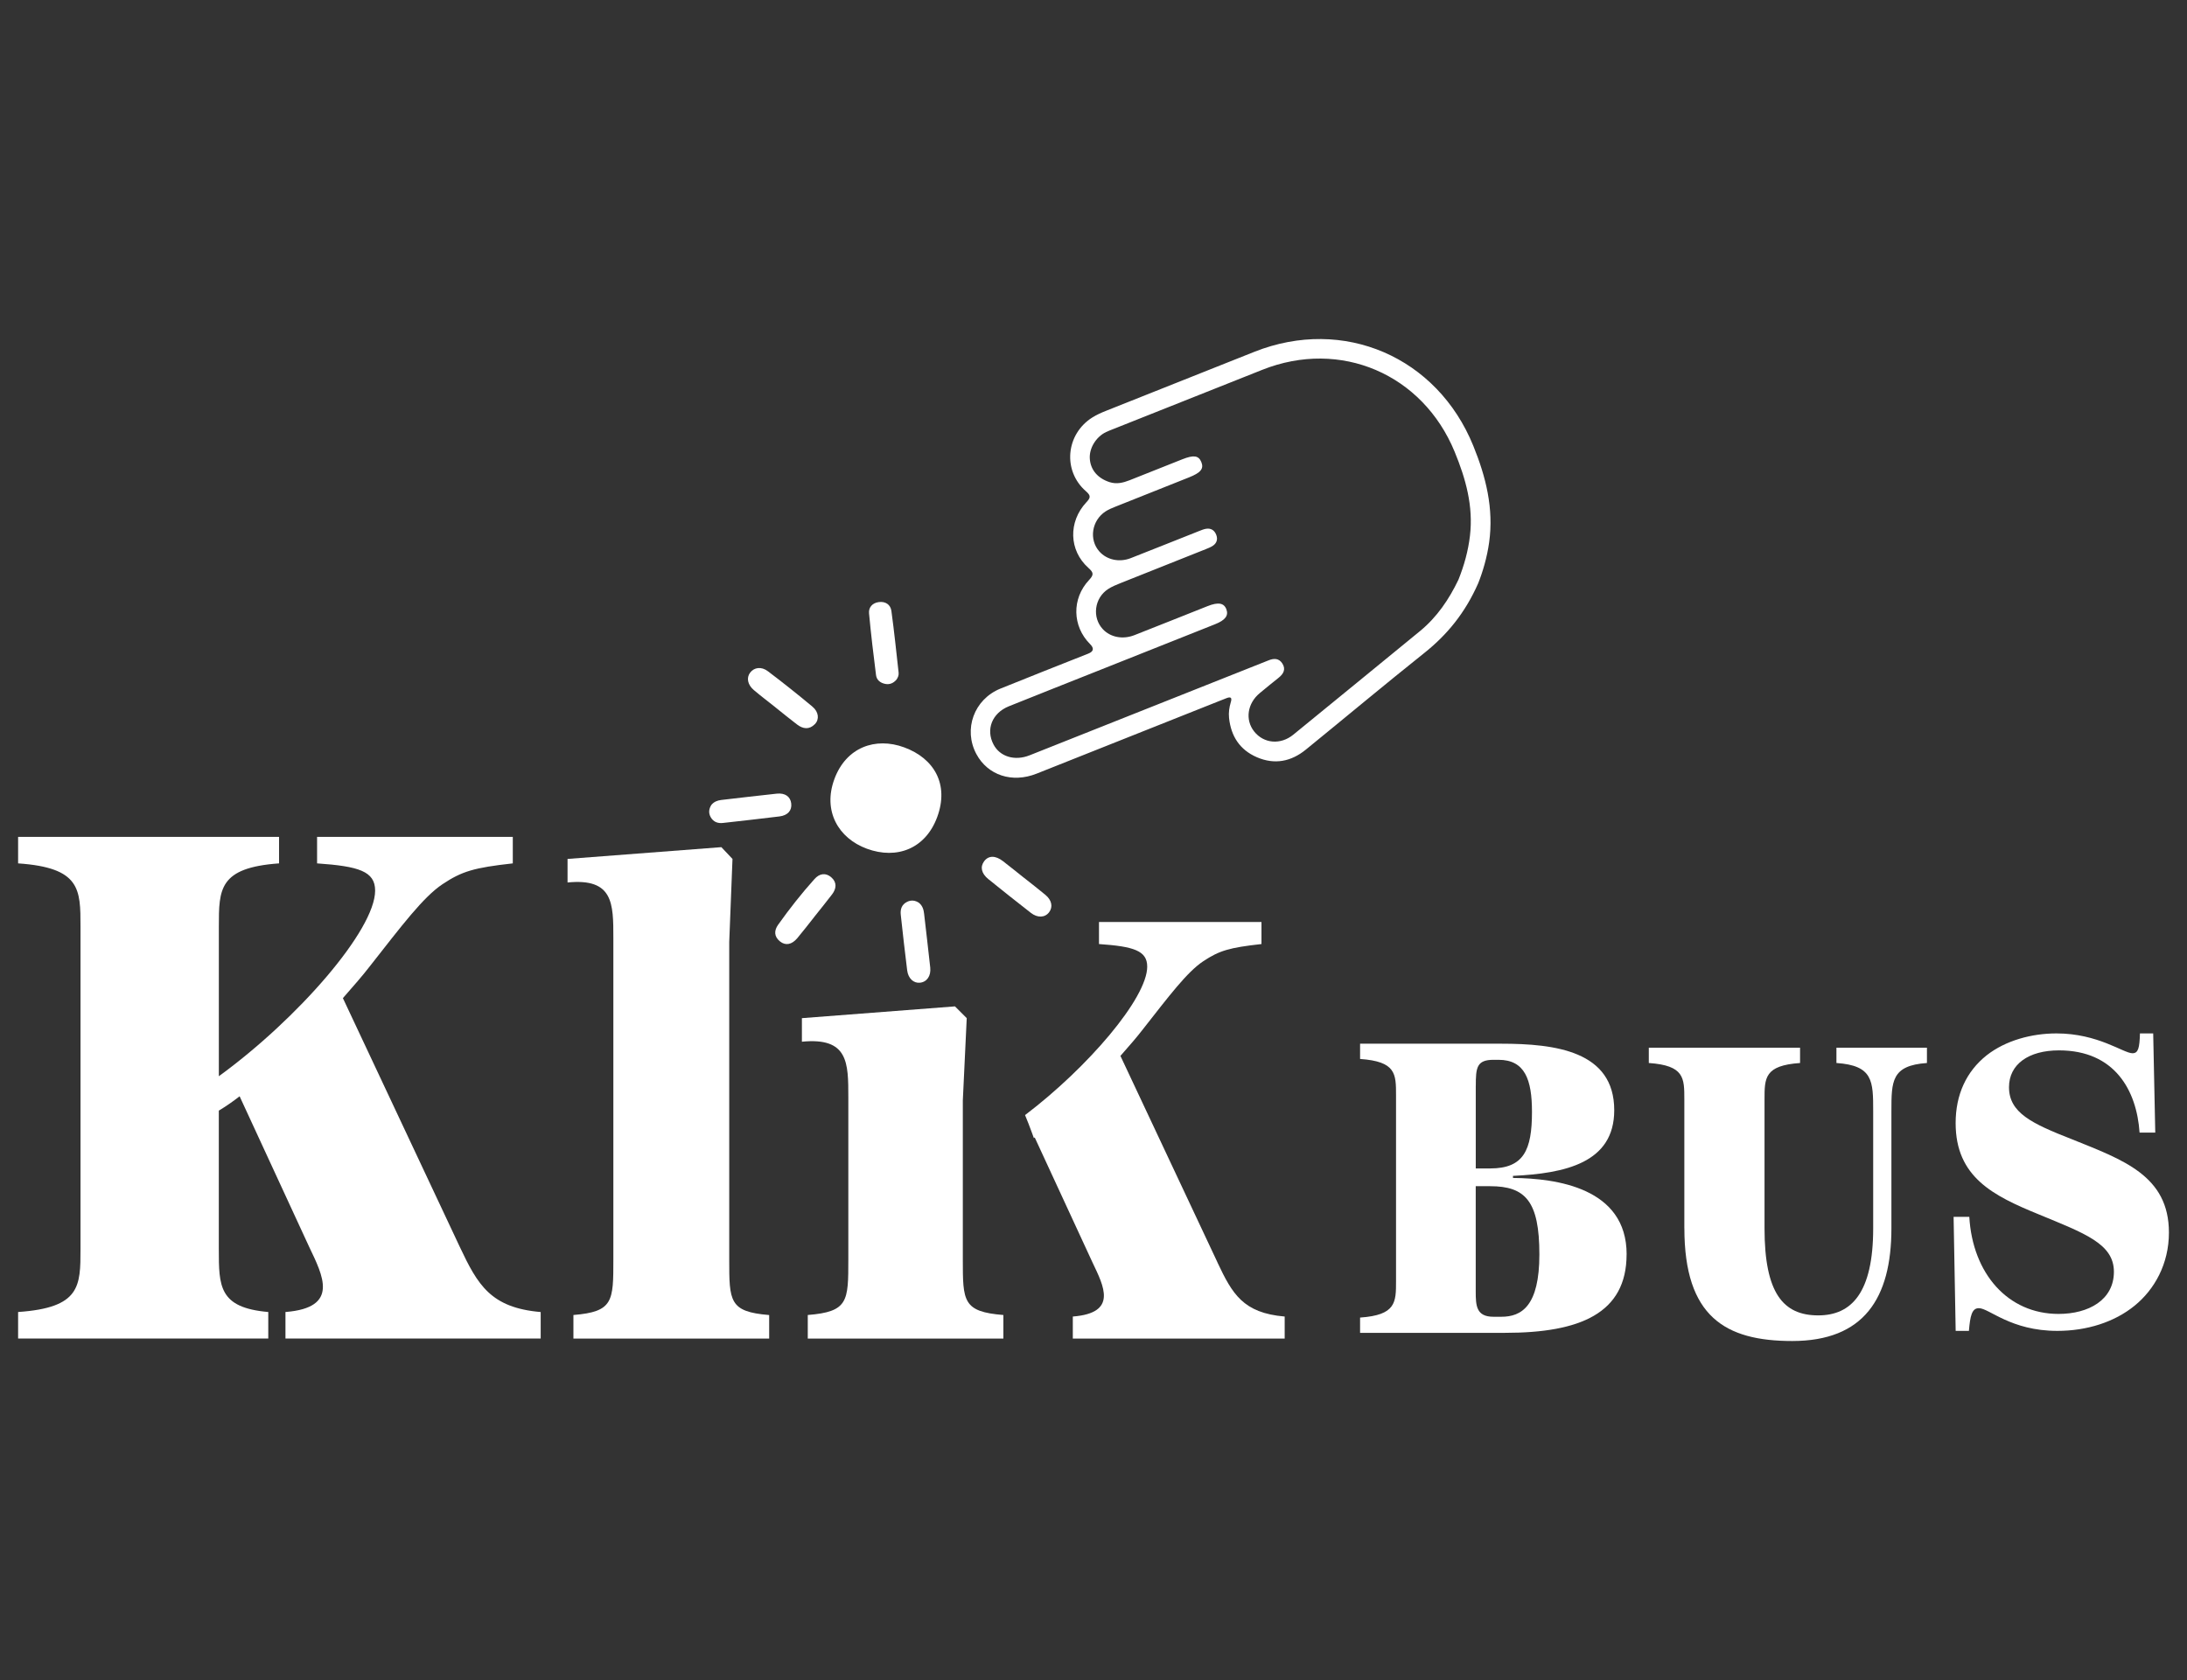
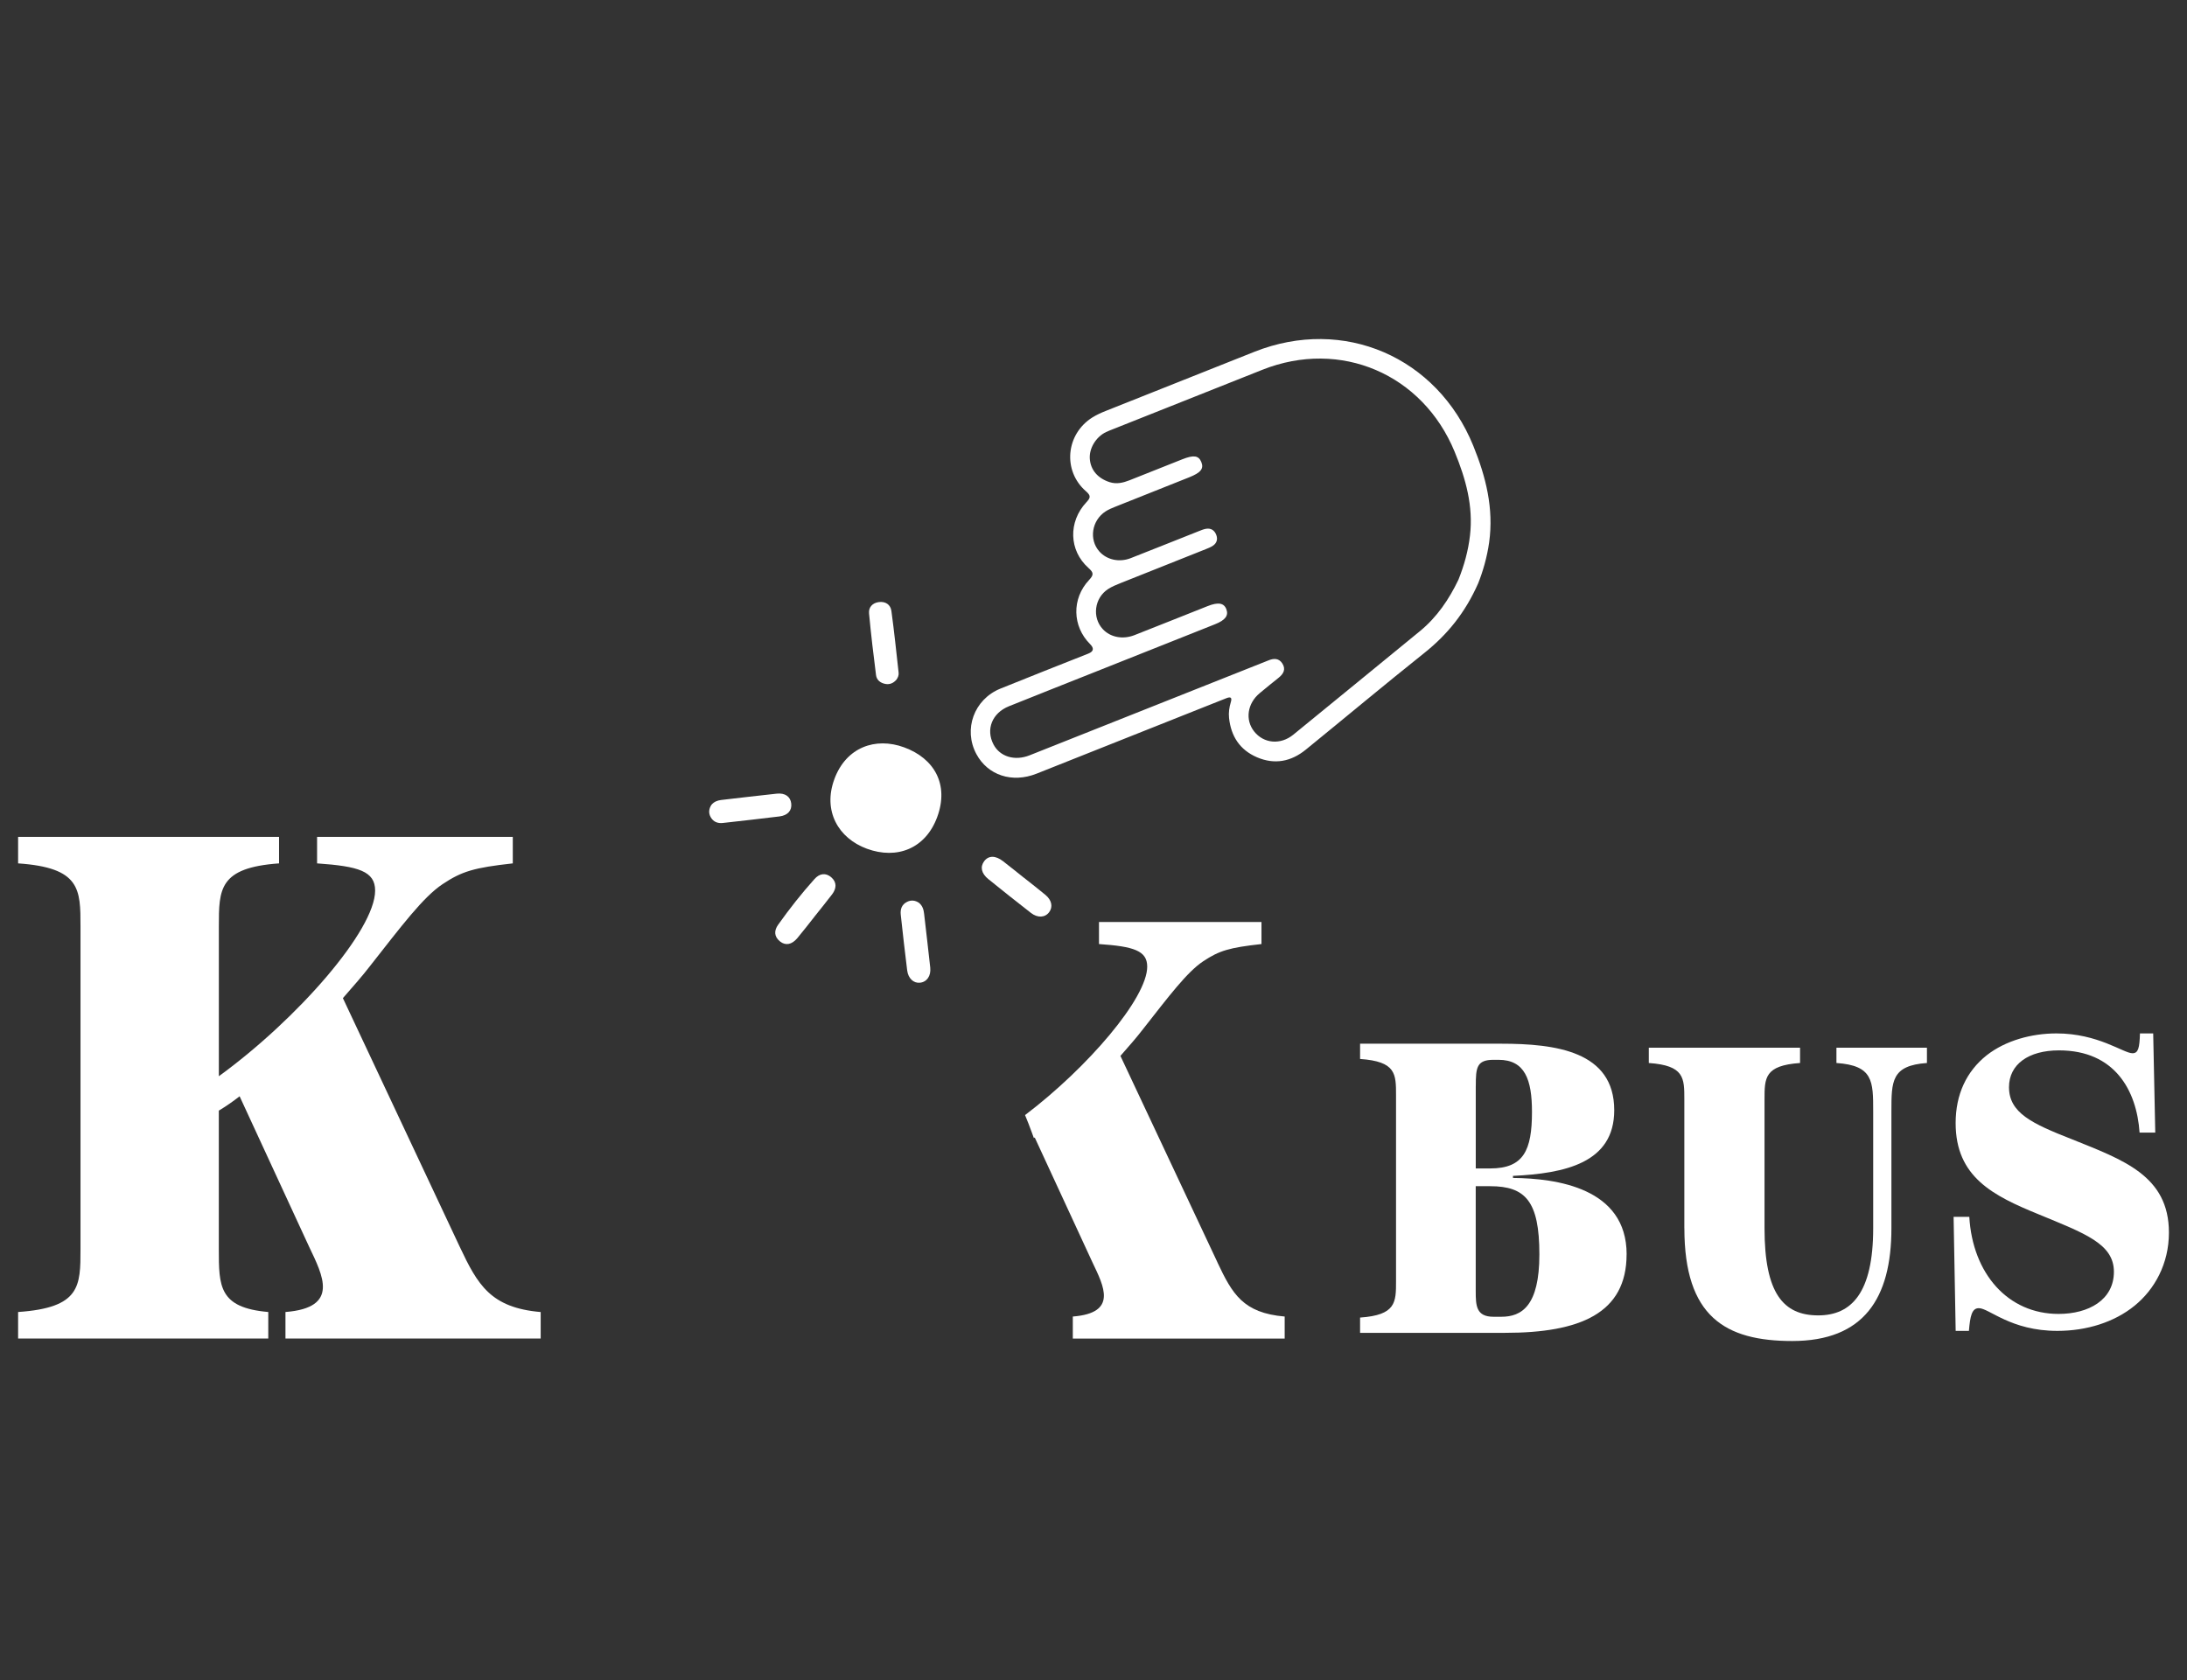
<svg xmlns="http://www.w3.org/2000/svg" id="a" data-name="Layer_1" viewBox="0 0 570 438">
  <rect x="0" y="0" width="570" height="438" fill="#333333" stroke="none" />
  <defs>
    <style> .b { fill: #fff; } </style>
  </defs>
  <g>
    <path class="b" d="M423.94,327.02c0,15.4-12.17,20.46-31.66,20.46h-37.8v-3.98c9.37-.65,9.37-3.99,9.37-9.48v-48.46c0-5.6,0-8.83-9.37-9.48v-3.98h36.73c14.22,0,29.51,1.94,29.51,17.34,0,13.79-12.92,16.48-26.39,17.12v.54c11.31.11,29.62,2.58,29.62,19.92ZM384.63,283.08v21.54h3.77c8.72,0,10.88-4.74,10.88-14.75,0-8.4-1.83-13.57-8.72-13.57h-1.29c-4.42,0-4.63,2.05-4.63,6.79ZM401.21,327.02c0-13.89-3.66-17.77-12.82-17.77h-3.77v27.36c0,3.77.11,6.68,4.63,6.68h2.05c5.28,0,9.91-2.8,9.91-16.26Z" />
    <path class="b" d="M438.99,320.21v-33.6c0-5.6,0-8.83-9.26-9.48v-3.98h39.42v3.98c-9.26.65-9.26,3.88-9.26,9.48v33.6c0,16.91,4.85,22.72,14,22.72,8.62,0,14.32-5.82,14.32-22.72v-30.48c0-7.86,0-11.95-9.58-12.6v-3.98h23.59v3.98c-9.26.65-9.26,4.74-9.26,12.6v30.48c0,18.31-7.22,29.4-25.85,29.4-17.45,0-28.11-6.35-28.11-29.4Z" />
    <path class="b" d="M509.17,317.24h4.09c.86,14.76,10.02,25.31,23.26,25.31,7.86,0,14.43-3.66,14.43-10.99s-7.65-10.02-19.6-14.97c-11.85-4.85-21.65-9.69-21.65-23.8,0-7.43,2.8-13.46,8.08-17.66,4.95-3.88,11.74-5.71,18.2-5.71,10.88,0,17.45,5.17,19.82,5.17,1.51,0,1.83-1.4,1.94-5.17h3.45l.54,25.85h-4.09c-.75-10.99-6.46-21.43-21-21.43-7.97,0-13.03,3.66-13.03,9.59,0,6.68,5.92,9.48,16.37,13.57,13.35,5.39,25.31,9.48,25.31,24.34,0,8.19-3.77,14.86-8.94,19.06-5.28,4.31-12.49,6.57-20.14,6.57-12.17,0-17.77-5.92-20.46-5.92-1.83,0-2.26,2.05-2.59,5.92h-3.45l-.54-29.73Z" />
  </g>
  <g>
    <path class="b" d="M217.45,203.15c3.07-8.37,10.74-11.05,18.2-8.31,7.85,2.88,11.75,9.66,8.62,18.16-3.03,8.24-10.48,11.15-18.33,8.27-7.46-2.74-11.52-9.87-8.49-18.11Z" />
    <path class="b" d="M385.27,152.05c-3.4,7.71-8.06,13.41-14.06,18.19-10.39,8.29-20.58,16.82-30.88,25.2-3.83,3.11-8.11,3.97-12.74,1.98-4.46-1.93-6.75-5.48-7.26-10.24-.15-1.39.05-2.76.45-4.09.35-1.13.08-1.54-1.1-1.08-.55.22-1.1.43-1.65.65-15.96,6.35-31.91,12.71-47.87,19.04-6.37,2.53-12.73.42-15.69-5.12-3.44-6.43-.61-14.25,6.26-17.05,7.62-3.1,15.28-6.09,22.92-9.13q2.1-.84.46-2.48c-4.64-4.63-4.83-11.84-.26-16.71,1.3-1.38,1.17-1.96-.19-3.17-5.07-4.53-5.28-12-.52-17.09,1.11-1.18,1.22-1.72-.1-2.87-6.14-5.33-5.27-14.89,1.67-19.25,1.11-.69,2.32-1.24,3.54-1.72,12.89-5.15,25.79-10.28,38.7-15.4,23.25-9.22,47.61,1.34,57.03,24.5,3.31,8.14,5.36,16.35,4.14,25.18-.55,3.94-1.67,7.7-2.85,10.66ZM380.13,151.09c1.48-3.7,2.53-7.49,2.99-11.44.9-7.7-1.09-14.81-3.99-21.86-8.33-20.27-29.75-29.48-50.13-21.38-12.9,5.13-25.8,10.26-38.7,15.39-.67.27-1.35.52-2.01.83-2.67,1.28-4.46,4.26-4.25,7.01.22,2.91,2.08,5.06,5.16,6.06,1.81.58,3.51.17,5.19-.49,4.59-1.81,9.17-3.65,13.76-5.47,2.95-1.17,4.24-.99,4.94.69.73,1.74-.11,2.8-3.18,4.02-6.42,2.55-12.84,5.1-19.26,7.67-.85.34-1.72.7-2.48,1.19-3.65,2.36-4.41,7.38-1.63,10.48,1.95,2.17,5.17,2.89,8.17,1.72,5.94-2.33,11.86-4.71,17.8-7.06.61-.24,1.23-.5,1.87-.6,1.28-.19,2.18.44,2.62,1.61.42,1.1.14,2.11-.84,2.79-.59.41-1.28.67-1.95.94-7.39,2.95-14.8,5.88-22.19,8.84-1.1.44-2.21.89-3.2,1.53-3.61,2.34-4.25,7.43-1.37,10.49,1.96,2.09,5.17,2.73,8.21,1.54,6.37-2.5,12.72-5.05,19.08-7.57,2.77-1.1,4.28-.84,4.9.85.59,1.63-.29,2.81-2.95,3.87-10.27,4.09-20.54,8.17-30.82,12.26-7.64,3.04-15.29,6.06-22.92,9.13-4.38,1.76-6.07,6.04-4.01,9.96,1.67,3.19,5.53,4.37,9.42,2.82,20.12-7.99,40.24-15.99,60.35-23.99.61-.24,1.23-.47,1.84-.73,1.41-.59,2.76-.64,3.67.79.98,1.53.27,2.73-1,3.74-1.64,1.31-3.28,2.64-4.9,3.99-3.23,2.68-3.85,6.96-1.45,9.99,2.49,3.15,6.86,3.56,10.19.85,11.02-8.98,22-17.99,33-26.99,4.47-3.66,7.61-8.32,10.07-13.46Z" />
-     <path class="b" d="M202.1,184.4c-1.88-1.49-3.79-2.94-5.62-4.49-1.65-1.4-1.98-3.22-.97-4.55,1.04-1.37,2.9-1.67,4.62-.37,3.94,2.98,7.81,6.06,11.61,9.23,1.66,1.38,1.84,3.34.65,4.56-1.47,1.5-3.1,1.29-4.65.1-1.91-1.45-3.76-2.97-5.64-4.47,0,0,0,0,0,0Z" />
    <path class="b" d="M212.28,238.98c-1.49,1.88-2.94,3.78-4.48,5.61-1.44,1.71-3.07,1.99-4.49.86-1.6-1.28-1.58-2.86-.5-4.37,2.95-4.15,6.09-8.14,9.49-11.93,1.25-1.39,2.87-1.74,4.38-.41,1.5,1.32,1.31,2.94.19,4.42-1.49,1.97-3.06,3.87-4.59,5.81Z" />
    <path class="b" d="M233.59,177.25c-.75.85-1.7,1.26-2.81,1.06-1.29-.23-2.3-1-2.46-2.31-.68-5.35-1.32-10.71-1.82-16.08-.15-1.59.89-2.73,2.52-2.95,1.73-.24,3.08.62,3.31,2.32.73,5.34,1.28,10.71,1.88,16.08.08.69-.2,1.33-.61,1.89Z" />
    <path class="b" d="M239.52,235.38c.94.78,1.21,1.78,1.33,2.84.53,4.68,1.1,9.36,1.6,14.04.23,2.19-.89,3.76-2.68,3.94-1.64.17-3.06-1.09-3.33-3.21-.61-4.82-1.14-9.65-1.67-14.48-.16-1.44.23-2.69,1.64-3.39,1.1-.55,2.17-.38,3.1.25Z" />
    <path class="b" d="M266.87,228.83c1.87,1.49,3.77,2.95,5.61,4.48,1.66,1.39,1.99,3.14.95,4.52-1.08,1.42-2.99,1.54-4.77.15-3.72-2.9-7.41-5.83-11.07-8.79-1.83-1.48-2.18-3.19-1.09-4.66,1.14-1.52,2.93-1.55,4.92-.01,1.84,1.42,3.64,2.88,5.45,4.32Z" />
    <path class="b" d="M185.42,209.83c.66-.8,1.54-1.15,2.54-1.27,4.83-.55,9.65-1.14,14.49-1.65,2.19-.23,3.56.78,3.77,2.57.21,1.8-.88,3.1-3.08,3.37-4.9.61-9.8,1.14-14.71,1.7-1.39.16-2.53-.29-3.22-1.54-.59-1.07-.46-2.16.21-3.19Z" />
  </g>
  <g>
    <path class="b" d="M140.92,342.05v6.91h-66.52v-6.91c14.2-1.12,9.72-9.53,6.17-17l-18.12-39.24c-1.68,1.31-3.55,2.62-5.42,3.74v36.06c0,9.72,0,15.32,12.89,16.44v6.91H4.72v-6.91c16.26-1.12,16.26-6.73,16.26-16.44v-84.08c0-9.72,0-15.32-16.26-16.44v-6.91h68.01v6.91c-15.69,1.12-15.69,6.73-15.69,16.44v39.05c20.55-14.95,40.73-38.12,40.73-48.39,0-5.05-4.3-6.35-15.13-7.1v-6.91h51.01v6.91c-10.09,1.12-13.27,2.06-18.31,5.42-5.04,3.36-10.65,10.84-18.87,21.3-1.87,2.43-4.3,5.23-7.1,8.41l30.46,64.84c4.67,9.9,8.03,15.88,21.11,17Z" />
-     <path class="b" d="M149.45,348.97v-6.14c10.41-.85,10.41-3.58,10.41-14.5v-83.76c0-9.04,0-15.69-11.94-14.5v-6.14l40.09-3.07,2.9,3.07-.85,21.67v82.74c0,10.92,0,13.65,10.41,14.5v6.14h-51.01Z" />
-     <path class="b" d="M210.53,348.97v-6.14c10.57-.85,10.57-3.58,10.57-14.49v-42.27c0-9.03,0-15.68-12.1-14.49v-6.14l39.89-3.07,3.07,3.07-1.02,21.48v41.42c0,10.91,0,13.64,10.57,14.49v6.14h-50.97Z" />
    <path class="b" d="M317.31,329.11l-25.29-53.83c2.33-2.64,4.34-4.96,5.89-6.98,6.82-8.69,11.48-14.89,15.67-17.68,4.19-2.79,6.82-3.57,15.2-4.5v-5.74h-42.35v5.74c9,.62,12.57,1.71,12.57,5.89,0,8.2-15.48,26.29-31.84,38.7.62,1.46,1.18,2.95,1.73,4.44.03.07.05.14.08.21.13.32.24.64.35.97.05.12.09.25.14.38.07-.06.15-.11.22-.17l15.05,32.57c2.95,6.21,6.67,13.19-5.12,14.12v5.74h55.22v-5.74c-10.86-.93-13.65-5.89-17.53-14.12Z" />
  </g>
</svg>